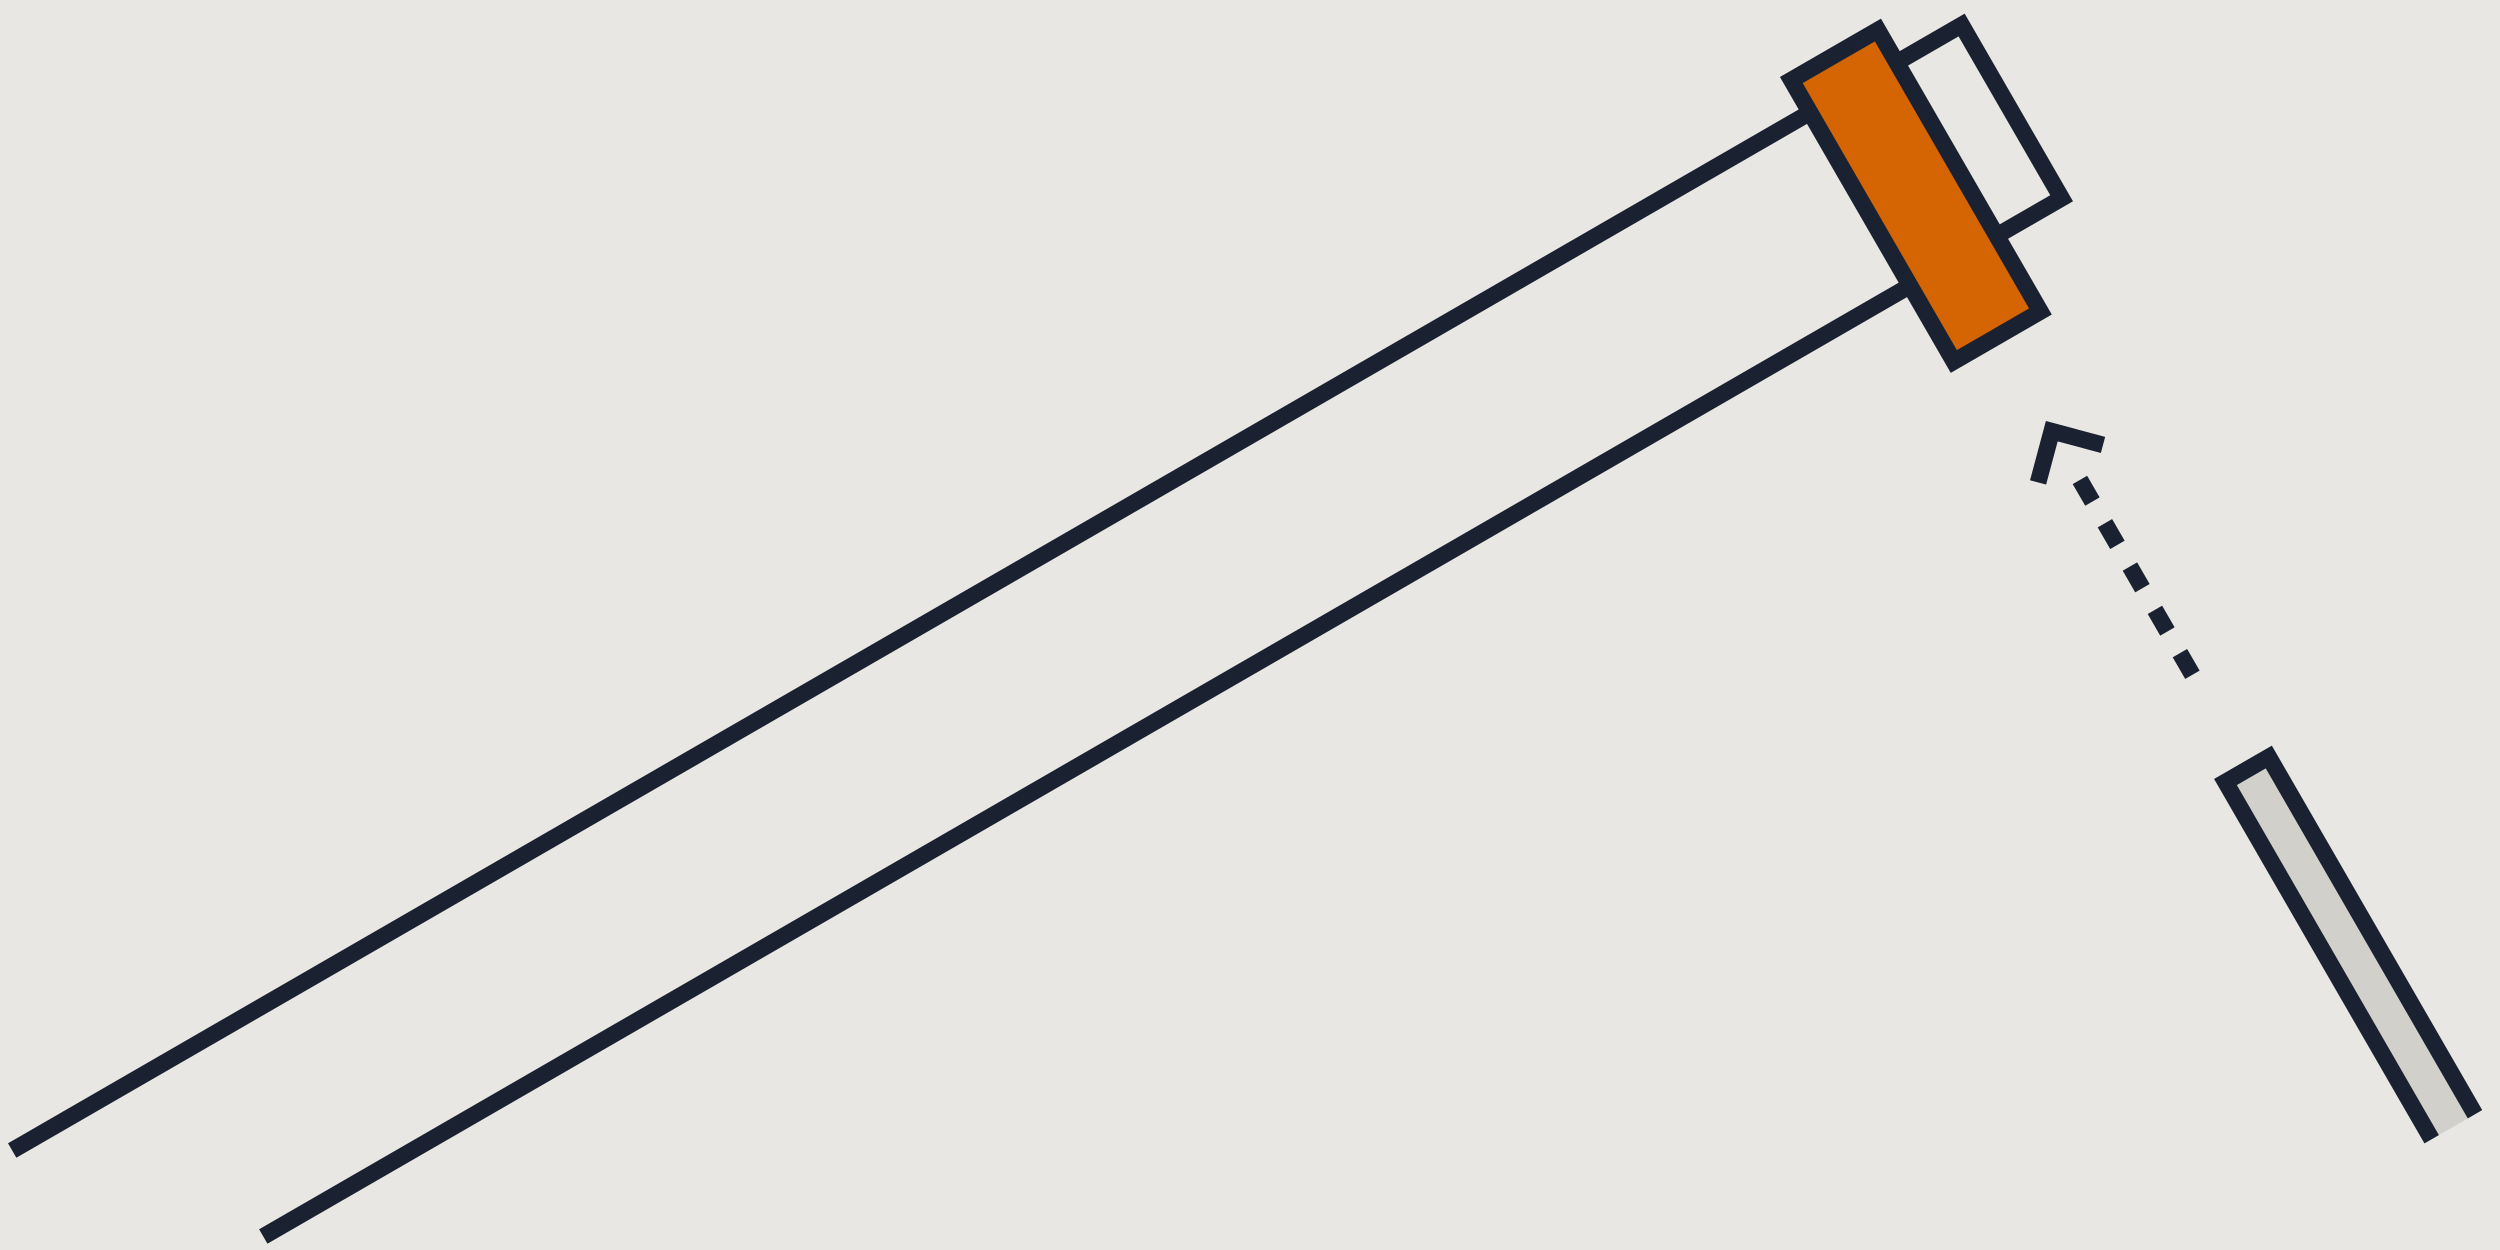
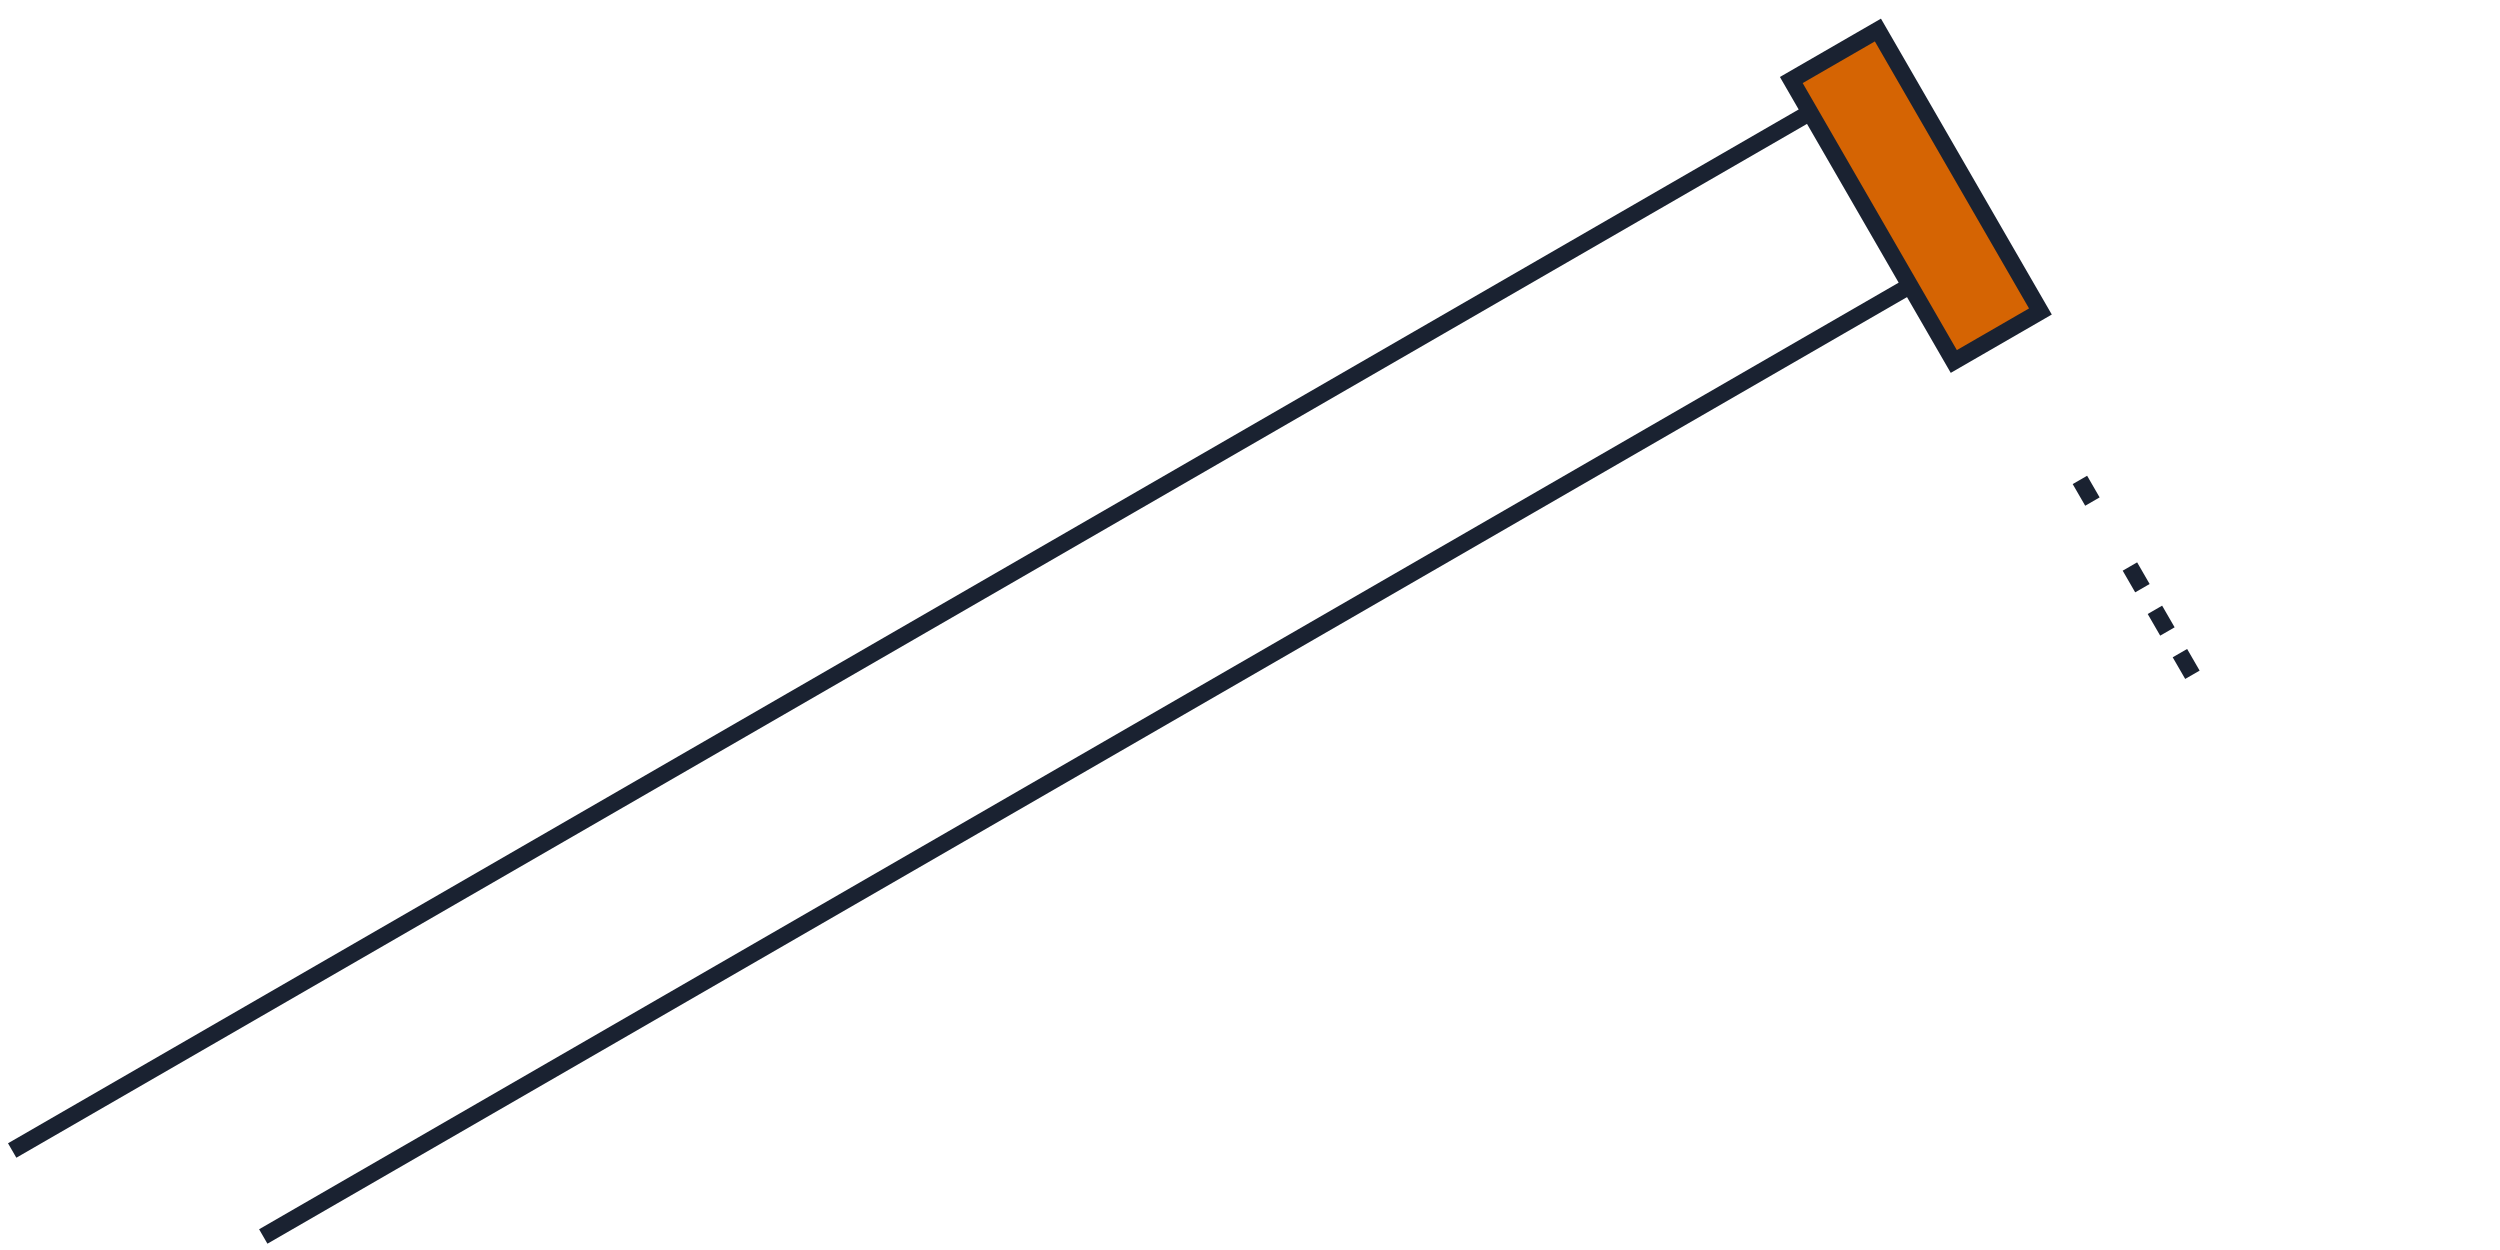
<svg xmlns="http://www.w3.org/2000/svg" id="Group_295" data-name="Group 295" width="300" height="150" viewBox="0 0 300 150">
  <defs>
    <clipPath id="clip-path">
      <rect id="Rectangle_669" data-name="Rectangle 669" width="300" height="150" fill="none" />
    </clipPath>
  </defs>
-   <rect id="Rectangle_667" data-name="Rectangle 667" width="300" height="150" fill="#e8e7e3" />
  <line id="Line_361" data-name="Line 361" x1="1.5" y1="2.598" transform="translate(255.589 67.982)" fill="none" stroke="#1a2231" stroke-linejoin="round" stroke-width="2" />
  <line id="Line_362" data-name="Line 362" x1="1.5" y1="2.598" transform="translate(258.589 73.179)" fill="none" stroke="#1a2231" stroke-linejoin="round" stroke-width="2" />
  <line id="Line_363" data-name="Line 363" x1="1.5" y1="2.598" transform="translate(261.589 78.375)" fill="none" stroke="#1a2231" stroke-linejoin="round" stroke-width="2" />
-   <line id="Line_364" data-name="Line 364" x1="1.5" y1="2.598" transform="translate(252.589 62.786)" fill="none" stroke="#1a2231" stroke-linejoin="round" stroke-width="2" />
  <line id="Line_365" data-name="Line 365" x1="1.5" y1="2.598" transform="translate(249.589 57.59)" fill="none" stroke="#1a2231" stroke-linejoin="round" stroke-width="2" />
-   <path id="Path_433" data-name="Path 433" d="M244.567,57.892l1.647-6.147,6.147,1.647" fill="none" stroke="#1a2231" stroke-width="2" />
  <g id="Group_299" data-name="Group 299">
    <g id="Group_298" data-name="Group 298" clip-path="url(#clip-path)">
-       <path id="Path_434" data-name="Path 434" d="M238.552,28.889l8.841-5.1L235.393,3,226.3,8.25" fill="none" stroke="#1a2231" stroke-width="2" />
      <rect id="Rectangle_668" data-name="Rectangle 668" width="12" height="39" transform="translate(214.956 9.603) rotate(-30.001)" fill="#d56403" stroke="#1a2231" stroke-width="2" />
-       <path id="Path_435" data-name="Path 435" d="M291.8,136.708,267.054,93.84l5.2-3L297,133.708" fill="#d1d0cb" stroke="#1a2231" stroke-width="2" />
      <line id="Line_366" data-name="Line 366" x1="197.614" y2="114.092" transform="translate(31.592 34.285)" fill="none" stroke="#1a2231" stroke-width="2" />
      <line id="Line_367" data-name="Line 367" x1="215.745" y2="124.56" transform="translate(1.461 13.5)" fill="none" stroke="#1a2231" stroke-width="2" />
    </g>
  </g>
</svg>